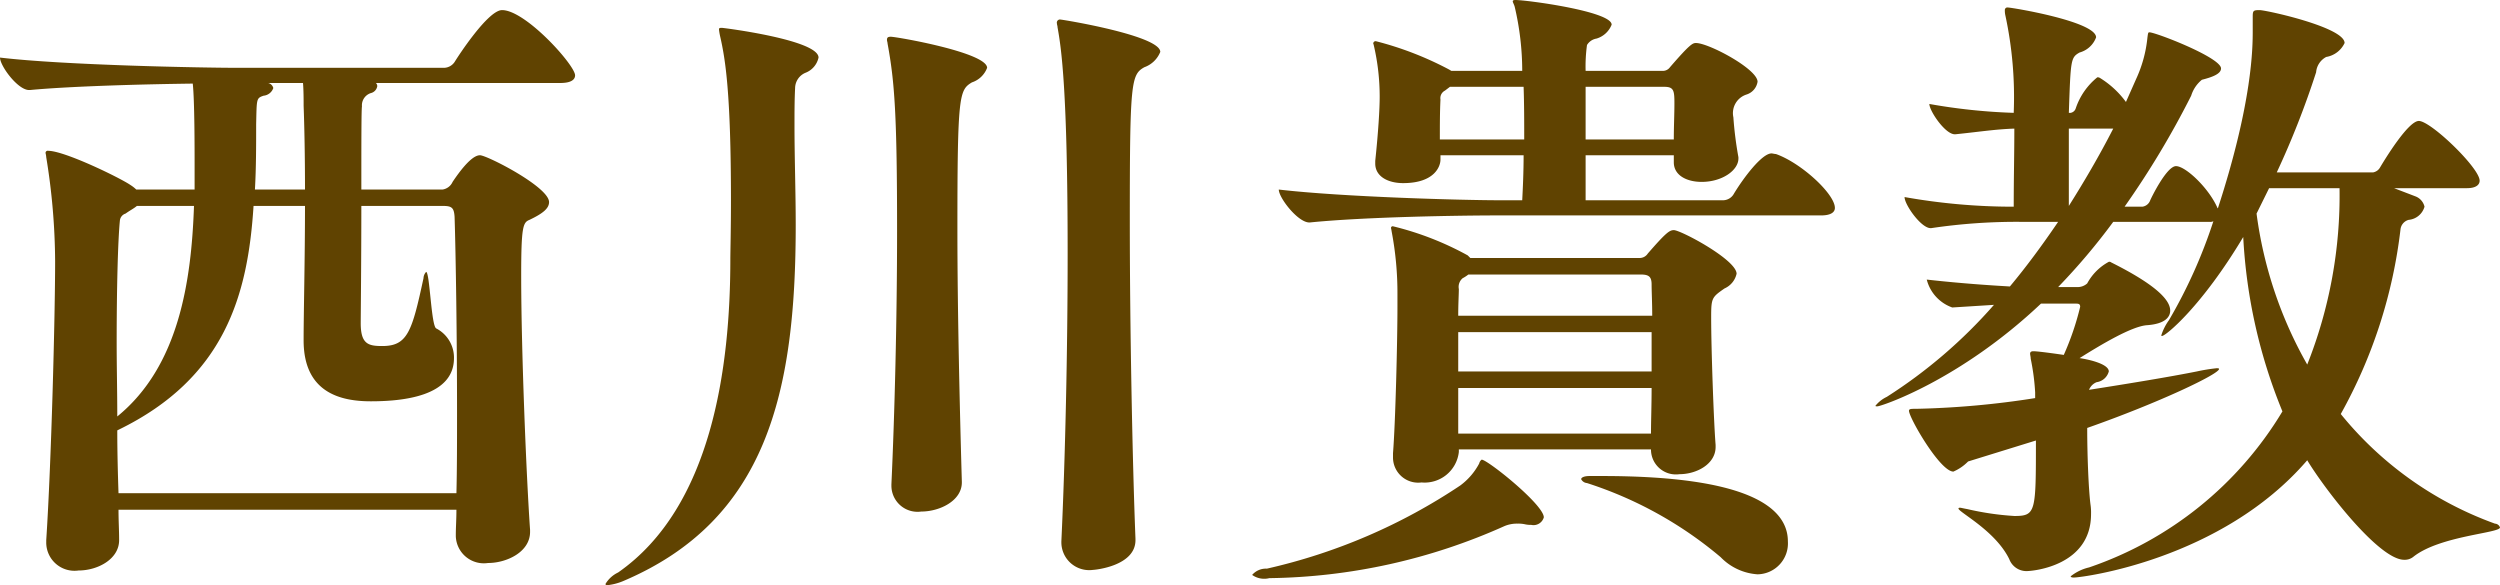
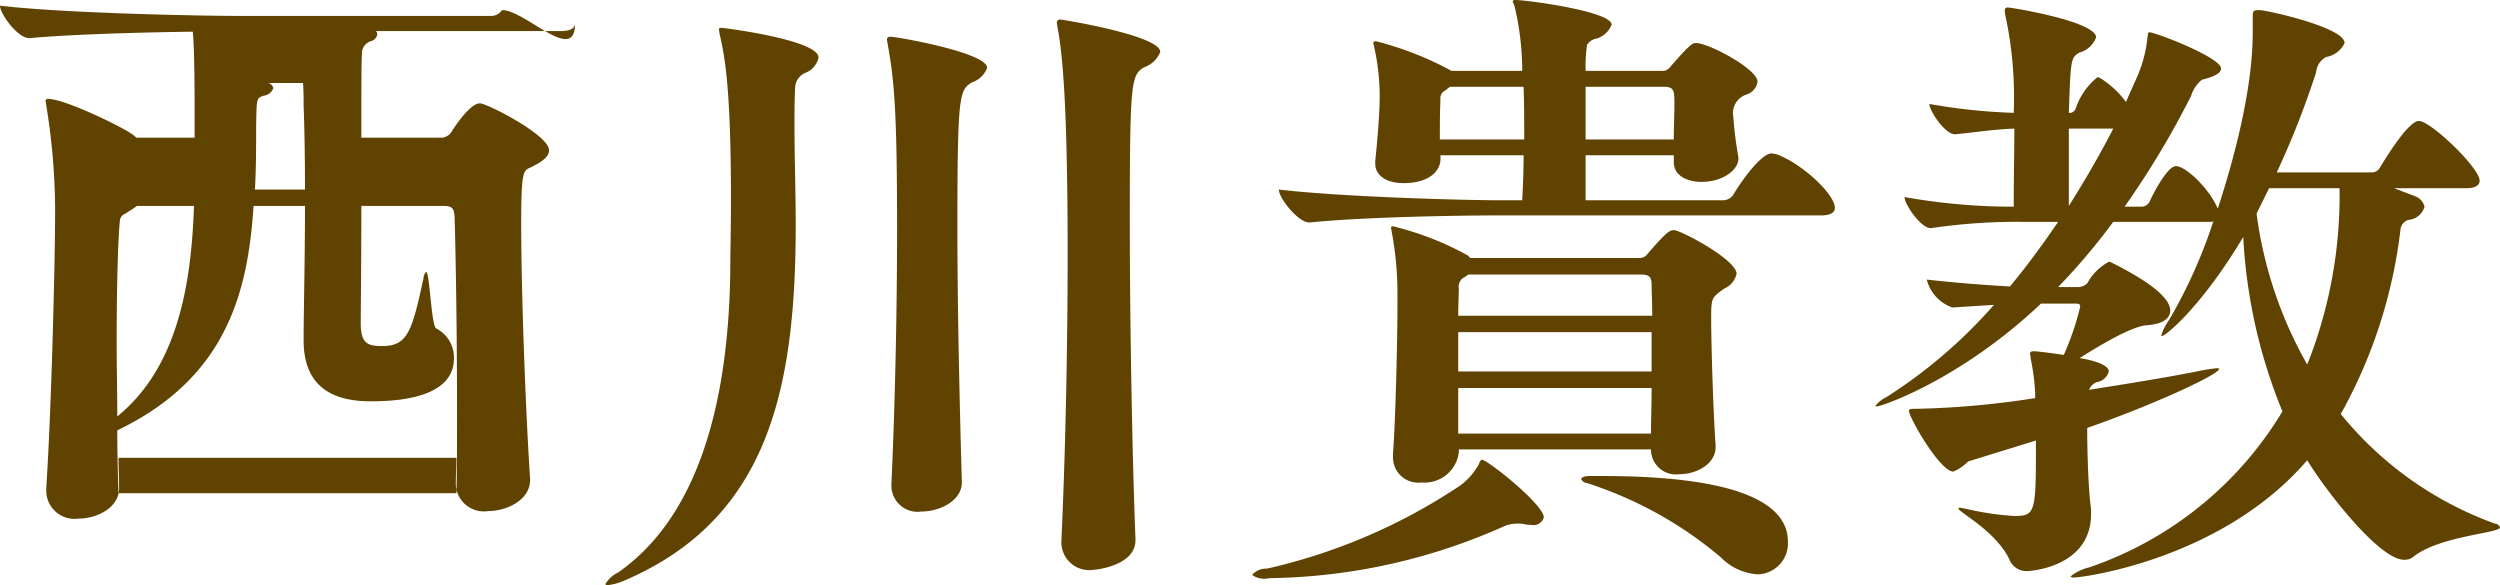
<svg xmlns="http://www.w3.org/2000/svg" width="163.28" height="38.22" viewBox="0 0 163.28 38.22">
  <defs>
    <style>
      .cls-1 {
        fill: #604301;
        fill-rule: evenodd;
      }
    </style>
  </defs>
-   <path id="list_01_name-01.svg" data-name="list/01/name-01.svg" class="cls-1" d="M2682.98,1497c-0.91,0-2.85,2.98-3.1,3.39a0.858,0.858,0,0,1-.7.38H2665.8c-2.36,0-11.43-.17-15.61-0.67,0,0.54,1.16,2.12,1.9,2.12h0.05c2.65-.25,7.41-0.38,10.64-0.42,0.12,1.12.12,4.18,0.12,5.43v1.49h-3.81a2.266,2.266,0,0,0-.37-0.29c-0.66-.46-4.31-2.24-5.38-2.24a0.139,0.139,0,0,0-.17.17,1.4,1.4,0,0,1,.04.25,43.142,43.142,0,0,1,.58,6.79c0,3.6-.25,13.21-0.58,18.22v0.16a1.845,1.845,0,0,0,2.11,1.82c1.25,0,2.65-.74,2.65-1.98v-0.05c0-.58-0.04-1.24-0.04-1.94H2680c0,0.62-.04,1.16-0.04,1.65v0.09a1.833,1.833,0,0,0,2.11,1.74c1.2,0,2.74-.71,2.74-2.03v-0.13c-0.25-3.6-.58-11.8-0.58-16.6,0-3.23.12-3.48,0.54-3.65,0.86-.41,1.28-0.74,1.28-1.16,0-.99-4.06-3.06-4.51-3.06-0.21,0-.71.13-1.79,1.74a0.861,0.861,0,0,1-.66.5h-5.3c0-2.82,0-5.22.04-5.43a0.839,0.839,0,0,1,.58-0.87,0.554,0.554,0,0,0,.42-0.45,0.276,0.276,0,0,0-.09-0.21h12.05c0.75,0,.96-0.25.96-0.5C2687.75,1500.6,2684.52,1497,2682.98,1497Zm-2.98,31.55h-22.07c-0.04-1.24-.08-2.65-0.08-4.1l0.08-.04c6.96-3.39,8.45-8.82,8.82-14.62h3.36c0,3.44-.09,7-0.09,8.78,0,3.44,2.45,3.98,4.39,3.98,2.11,0,5.43-.33,5.43-2.82a2.146,2.146,0,0,0-1.16-1.94c-0.33-.17-0.42-3.69-0.66-3.69a0.636,0.636,0,0,0-.17.41c-0.75,3.48-1.04,4.43-2.69,4.43-0.91,0-1.41-.12-1.41-1.49,0-.41.04-4.14,0.04-7.66h5.34c0.58,0,.71.13,0.75,0.71,0.08,2.52.16,7.87,0.16,12.75C2680.04,1525.11,2680.04,1526.98,2680,1528.55Zm-17.14-18.76c-0.17,4.93-.99,10.48-5.01,13.75,0-1.61-.04-3.27-0.04-4.84,0-3.52.08-6.63,0.21-7.95a0.53,0.53,0,0,1,.37-0.46c0.29-.21.54-0.33,0.74-0.5h3.73Zm7.25-1.07h-3.27c0.08-1.41.08-2.82,0.08-4.27,0.04-1.65,0-1.7.49-1.86a0.742,0.742,0,0,0,.63-0.5,0.447,0.447,0,0,0-.34-0.33h2.28c0.04,0.5.04,1.08,0.04,1.49C2670.07,1504.58,2670.11,1506.56,2670.11,1508.72Zm49.36-11.1a0.205,0.205,0,0,0-.25.25c0,0.08.04,0.16,0.04,0.25,0.25,1.4.66,4.1,0.66,14.82,0,6.34-.16,13.42-0.41,18.76v0.08a1.819,1.819,0,0,0,2.07,1.78c0.12,0,2.77-.25,2.77-1.94v-0.09c-0.2-5.05-.37-13.87-0.37-20.7,0-9.15.08-9.61,0.95-10.1a1.753,1.753,0,0,0,1.04-1C2725.97,1498.66,2719.59,1497.62,2719.47,1497.62Zm-22.12.54c-0.16,0-.2,0-0.2.12a4.045,4.045,0,0,0,.08.46c0.33,1.45.7,3.64,0.7,10.68,0,1.91-.04,3.4-0.04,3.85,0,7.04-1.2,16.19-7.33,20.46a1.925,1.925,0,0,0-.82.74c0,0.09.04,0.09,0.12,0.09a3.724,3.724,0,0,0,1.08-.29c9.31-3.98,11.22-12.26,11.22-23.23,0-2.2-.08-4.35-0.08-6.55,0-.78,0-1.61.04-2.4a1.1,1.1,0,0,1,.66-0.99,1.375,1.375,0,0,0,.87-1C2703.65,1498.94,2697.44,1498.16,2697.35,1498.16Zm11.02,0.58c-0.17,0-.25.04-0.25,0.2,0,0.09.04,0.17,0.04,0.25,0.46,2.49.62,4.68,0.62,12.22,0,5.71-.16,12.05-0.37,16.56v0.13a1.707,1.707,0,0,0,1.95,1.65c1.2,0,2.65-.7,2.65-1.9v-0.04c-0.13-4.56-.29-11.1-0.29-16.48,0-8.82.12-9.11,0.95-9.61a1.59,1.59,0,0,0,.99-0.95C2714.66,1499.77,2708.74,1498.74,2708.37,1498.74Zm37.85,14.45-0.17-.17a19.794,19.794,0,0,0-4.88-1.9,0.109,0.109,0,0,0-.13.12,2,2,0,0,1,.04.21,21.511,21.511,0,0,1,.38,4.14v0.79c0,2.23-.13,7.57-0.29,9.56v0.25a1.645,1.645,0,0,0,1.86,1.66,2.25,2.25,0,0,0,2.44-1.99v-0.17h12.55v0.05a1.626,1.626,0,0,0,1.86,1.57c1.12,0,2.36-.66,2.36-1.78v-0.13c-0.12-1.45-.29-6.29-0.29-8.32,0-1.28.04-1.32,0.87-1.9a1.378,1.378,0,0,0,.79-0.96c0-.91-3.64-2.85-4.1-2.85-0.29,0-.54.2-1.7,1.53a0.63,0.63,0,0,1-.54.29h-11.05Zm19.96-6.79c-0.09,0-.21-0.04-0.29-0.04-0.62,0-1.82,1.57-2.49,2.69a0.82,0.82,0,0,1-.66.37h-8.99v-2.94h5.76v0.46c0,0.87.87,1.28,1.82,1.28,1.33,0,2.4-.75,2.4-1.53v-0.08a23.859,23.859,0,0,1-.33-2.61,1.275,1.275,0,0,1,.87-1.49,1.046,1.046,0,0,0,.71-0.83c0-.83-3.19-2.53-4.02-2.53-0.21,0-.37.04-1.7,1.58a0.574,0.574,0,0,1-.45.24h-5.06a10.253,10.253,0,0,1,.09-1.69,0.893,0.893,0,0,1,.62-0.42,1.53,1.53,0,0,0,.99-0.91c0-.87-5.55-1.61-6.29-1.61-0.13,0-.17.04-0.17,0.08,0,0.08.09,0.21,0.13,0.37a18.373,18.373,0,0,1,.49,4.18h-4.63l-0.13-.08a21.506,21.506,0,0,0-4.8-1.86,0.154,0.154,0,0,0-.17.16,0.5,0.5,0,0,1,.04.13,14.768,14.768,0,0,1,.38,3.35c0,0.79-.09,2.28-0.29,4.18v0.17c0,0.87.87,1.28,1.82,1.28,2.07,0,2.44-1.11,2.44-1.53v-0.29h5.43c0,1.12-.05,2.15-0.09,2.94h-1.45c-2.36,0-10.26-.21-14.45-0.7,0,0.54,1.25,2.15,1.99,2.15h0.04c3.65-.37,9.94-0.46,12.22-0.46h21.16c0.7,0,.91-0.24.91-0.49C2770.03,1509.01,2767.83,1506.98,2766.18,1506.4Zm-19.22,19.96a0.434,0.434,0,0,0-.16.25,4.258,4.258,0,0,1-1.24,1.44,37.59,37.59,0,0,1-12.63,5.43,1.182,1.182,0,0,0-.96.41,1.363,1.363,0,0,0,1.12.21,38.635,38.635,0,0,0,15.36-3.4,2.105,2.105,0,0,1,.87-0.16,1.95,1.95,0,0,1,.46.04,1.571,1.571,0,0,0,.41.04,0.7,0.7,0,0,0,.83-0.49C2751.02,1529.3,2747.34,1526.36,2746.96,1526.36Zm7.04,1.07c-0.33,0-.54.09-0.54,0.21a0.475,0.475,0,0,0,.38.25,25.712,25.712,0,0,1,8.73,4.84,3.687,3.687,0,0,0,2.41,1.12,2.019,2.019,0,0,0,1.98-2.15c0-2.24-2.65-4.27-12.13-4.27H2754Zm4.06-5.75c0,1.12-.04,2.19-0.04,2.98h-12.59v-2.98h12.63Zm-12.63-4.72c0-.79.04-1.41,0.04-1.74a0.736,0.736,0,0,1,.25-0.71,2.376,2.376,0,0,0,.37-0.24h11.27c0.54,0,.7.16,0.7,0.66,0,0.45.04,1.2,0.04,2.03h-12.67Zm0,3.64v-2.57h12.63v2.57h-12.63Zm13.46-18.59c0.62,0,.66.25,0.66,1.08,0,0.7-.04,1.53-0.04,2.36h-5.76v-3.44h5.14Zm-9.19,0c0.04,1.12.04,2.32,0.04,3.44h-5.51c0-.96,0-1.78.04-2.61a0.55,0.55,0,0,1,.29-0.58l0.33-.25h4.81Zm45.3,7.87c-0.58-1.29-2.07-2.69-2.69-2.69s-1.66,2.15-1.7,2.27a0.632,0.632,0,0,1-.5.38h-1.16a57.16,57.16,0,0,0,4.35-7.25,2.169,2.169,0,0,1,.7-1.04c0.63-.16,1.25-0.37,1.25-0.74,0-.71-4.27-2.36-4.68-2.36-0.09,0-.09.08-0.13,0.37a8.378,8.378,0,0,1-.74,2.69l-0.66,1.49a6,6,0,0,0-1.7-1.57,0.268,0.268,0,0,0-.17-0.04,4.4,4.4,0,0,0-1.41,2.03,0.424,0.424,0,0,1-.33.29h-0.12c0.12-3.48.12-3.61,0.7-3.94a1.6,1.6,0,0,0,1.08-.99c0-1.04-5.51-1.95-5.76-1.95a0.167,0.167,0,0,0-.2.17,1.445,1.445,0,0,0,.04.37,25.4,25.4,0,0,1,.54,6.34,38.019,38.019,0,0,1-5.51-.58c0,0.45,1.03,1.98,1.66,1.98h0.04c1.57-.16,2.61-0.33,3.85-0.37,0,1.62-.04,3.23-0.04,5.1a40.534,40.534,0,0,1-7.13-.63c0,0.5,1.08,2.03,1.7,2.03h0.04a37.724,37.724,0,0,1,5.92-.41h2.37c-1.04,1.53-2.08,2.94-3.15,4.22-1.37-.08-3.19-0.2-5.43-0.45a2.615,2.615,0,0,0,1.66,1.82h0.04l2.69-.17a32.512,32.512,0,0,1-7,6.01,2.126,2.126,0,0,0-.74.58c0,0.04.04,0.04,0.12,0.04,0.25,0,5.39-1.7,10.69-6.71h2.23c0.21,0,.33,0,0.33.21a18.026,18.026,0,0,1-1.07,3.14s-1.62-.24-1.99-0.24c-0.17,0-.21.08-0.21,0.16s0.04,0.21.04,0.33a14.887,14.887,0,0,1,.29,2.2v0.37a56.953,56.953,0,0,1-7.74.7c-0.37,0-.5,0-0.5.13,0,0.45,2.03,3.97,2.9,3.97a3,3,0,0,0,.96-0.66l4.43-1.37c0,4.68,0,4.93-1.41,4.93a18.462,18.462,0,0,1-3.07-.45c-0.24-.04-0.41-0.09-0.49-0.09s-0.09.05-.09,0.05c0,0.24,2.41,1.44,3.32,3.31a1.2,1.2,0,0,0,1.11.78c0.5,0,4.23-.37,4.23-3.72a3.6,3.6,0,0,0-.04-0.66c-0.13-1.08-.21-3.28-0.21-4.97,4.72-1.66,8.61-3.52,8.61-3.85,0-.05-0.08-0.05-0.16-0.05a11.853,11.853,0,0,0-1.29.21c-1.86.37-4.43,0.79-7.04,1.2a0.878,0.878,0,0,1,.5-0.5,0.958,0.958,0,0,0,.79-0.7c0-.54-1.58-0.83-1.91-0.87,1.45-.91,3.4-2.07,4.39-2.15,1.2-.08,1.53-0.54,1.53-0.95,0-.54-0.53-1.49-3.85-3.15a0.193,0.193,0,0,0-.16-0.04,3.477,3.477,0,0,0-1.41,1.41,0.931,0.931,0,0,1-.62.24h-1.28a41.788,41.788,0,0,0,3.6-4.26h6.29a0.453,0.453,0,0,0,.25-0.04,32.96,32.96,0,0,1-2.9,6.46,3.434,3.434,0,0,0-.5.99c0,0.04,0,.04.05,0.04,0.24,0,2.6-1.94,5.3-6.46a34.637,34.637,0,0,0,2.56,11.39,23.63,23.63,0,0,1-12.63,10.19,3.027,3.027,0,0,0-1.2.58c0,0.04.04,0.08,0.21,0.08,0.54,0,9.65-1.16,15.24-7.66,1.12,1.86,4.68,6.5,6.33,6.5a0.89,0.89,0,0,0,.62-0.21c1.74-1.36,5.64-1.53,5.64-1.9a0.367,0.367,0,0,0-.33-0.25,23.042,23.042,0,0,1-10.07-7.16,32.457,32.457,0,0,0,3.9-12.05,0.727,0.727,0,0,1,.53-0.63,1.189,1.189,0,0,0,1.04-.86,0.953,0.953,0,0,0-.58-0.67l-1.41-.54h4.76c0.62,0,.83-0.24.83-0.49,0-.83-3.19-3.9-3.97-3.9-0.71,0-2.28,2.61-2.53,3.03a0.654,0.654,0,0,1-.46.33h-6.29a56.356,56.356,0,0,0,2.57-6.54,1.247,1.247,0,0,1,.66-1,1.621,1.621,0,0,0,1.2-.91c0-1.03-5.13-2.15-5.55-2.15s-0.45.04-.45,0.45v0.87c0,1.08,0,4.64-2.28,11.64C2795.04,1509.92,2795,1509.92,2795,1509.88Zm3.39-1.25h4.6a29.883,29.883,0,0,1-2.11,11.52,27.053,27.053,0,0,1-3.31-9.86Zm-13.08-3.89h2.9c-0.91,1.78-1.91,3.48-2.9,5.05v-5.05Z" transform="translate(-2650.19 -1496.34)" />
+   <path id="list_01_name-01.svg" data-name="list/01/name-01.svg" class="cls-1" d="M2682.98,1497a0.858,0.858,0,0,1-.7.38H2665.8c-2.36,0-11.43-.17-15.61-0.67,0,0.54,1.16,2.12,1.9,2.12h0.05c2.65-.25,7.41-0.38,10.64-0.42,0.12,1.12.12,4.18,0.12,5.43v1.49h-3.81a2.266,2.266,0,0,0-.37-0.29c-0.66-.46-4.31-2.24-5.38-2.24a0.139,0.139,0,0,0-.17.17,1.4,1.4,0,0,1,.04.25,43.142,43.142,0,0,1,.58,6.79c0,3.6-.25,13.21-0.58,18.22v0.16a1.845,1.845,0,0,0,2.11,1.82c1.25,0,2.65-.74,2.65-1.98v-0.05c0-.58-0.04-1.24-0.04-1.94H2680c0,0.62-.04,1.16-0.04,1.65v0.09a1.833,1.833,0,0,0,2.11,1.74c1.2,0,2.74-.71,2.74-2.03v-0.13c-0.25-3.6-.58-11.8-0.58-16.6,0-3.23.12-3.48,0.54-3.65,0.86-.41,1.28-0.74,1.28-1.16,0-.99-4.06-3.06-4.51-3.06-0.21,0-.71.13-1.79,1.74a0.861,0.861,0,0,1-.66.5h-5.3c0-2.82,0-5.22.04-5.43a0.839,0.839,0,0,1,.58-0.87,0.554,0.554,0,0,0,.42-0.45,0.276,0.276,0,0,0-.09-0.21h12.05c0.75,0,.96-0.25.96-0.5C2687.75,1500.6,2684.52,1497,2682.98,1497Zm-2.98,31.55h-22.07c-0.04-1.24-.08-2.65-0.08-4.1l0.08-.04c6.96-3.39,8.45-8.82,8.82-14.62h3.36c0,3.44-.09,7-0.09,8.78,0,3.44,2.45,3.98,4.39,3.98,2.11,0,5.43-.33,5.43-2.82a2.146,2.146,0,0,0-1.16-1.94c-0.33-.17-0.42-3.69-0.66-3.69a0.636,0.636,0,0,0-.17.41c-0.75,3.48-1.04,4.43-2.69,4.43-0.91,0-1.41-.12-1.41-1.49,0-.41.04-4.14,0.04-7.66h5.34c0.58,0,.71.13,0.75,0.71,0.08,2.52.16,7.87,0.16,12.75C2680.04,1525.11,2680.04,1526.98,2680,1528.55Zm-17.14-18.76c-0.17,4.93-.99,10.48-5.01,13.75,0-1.61-.04-3.27-0.04-4.84,0-3.52.08-6.63,0.21-7.95a0.53,0.53,0,0,1,.37-0.46c0.29-.21.54-0.33,0.74-0.5h3.73Zm7.25-1.07h-3.27c0.08-1.41.08-2.82,0.08-4.27,0.04-1.65,0-1.7.49-1.86a0.742,0.742,0,0,0,.63-0.5,0.447,0.447,0,0,0-.34-0.33h2.28c0.04,0.5.04,1.08,0.04,1.49C2670.07,1504.58,2670.11,1506.56,2670.11,1508.72Zm49.36-11.1a0.205,0.205,0,0,0-.25.25c0,0.08.04,0.16,0.04,0.25,0.25,1.4.66,4.1,0.66,14.82,0,6.34-.16,13.42-0.41,18.76v0.08a1.819,1.819,0,0,0,2.07,1.78c0.12,0,2.77-.25,2.77-1.94v-0.09c-0.2-5.05-.37-13.87-0.37-20.7,0-9.15.08-9.61,0.95-10.1a1.753,1.753,0,0,0,1.04-1C2725.97,1498.66,2719.59,1497.62,2719.47,1497.62Zm-22.12.54c-0.16,0-.2,0-0.2.12a4.045,4.045,0,0,0,.08.46c0.33,1.45.7,3.64,0.7,10.68,0,1.91-.04,3.4-0.04,3.85,0,7.04-1.2,16.19-7.33,20.46a1.925,1.925,0,0,0-.82.74c0,0.09.04,0.09,0.12,0.09a3.724,3.724,0,0,0,1.08-.29c9.31-3.98,11.22-12.26,11.22-23.23,0-2.2-.08-4.35-0.08-6.55,0-.78,0-1.61.04-2.4a1.1,1.1,0,0,1,.66-0.99,1.375,1.375,0,0,0,.87-1C2703.65,1498.94,2697.44,1498.16,2697.35,1498.16Zm11.02,0.58c-0.17,0-.25.04-0.25,0.2,0,0.09.04,0.17,0.04,0.25,0.46,2.49.62,4.68,0.62,12.22,0,5.71-.16,12.05-0.37,16.56v0.13a1.707,1.707,0,0,0,1.95,1.65c1.2,0,2.65-.7,2.65-1.9v-0.04c-0.13-4.56-.29-11.1-0.29-16.48,0-8.82.12-9.11,0.95-9.61a1.59,1.59,0,0,0,.99-0.95C2714.66,1499.77,2708.74,1498.74,2708.37,1498.74Zm37.85,14.45-0.17-.17a19.794,19.794,0,0,0-4.88-1.9,0.109,0.109,0,0,0-.13.12,2,2,0,0,1,.04.21,21.511,21.511,0,0,1,.38,4.14v0.79c0,2.23-.13,7.57-0.29,9.56v0.25a1.645,1.645,0,0,0,1.86,1.66,2.25,2.25,0,0,0,2.44-1.99v-0.17h12.55v0.05a1.626,1.626,0,0,0,1.86,1.57c1.12,0,2.36-.66,2.36-1.78v-0.13c-0.12-1.45-.29-6.29-0.29-8.32,0-1.28.04-1.32,0.87-1.9a1.378,1.378,0,0,0,.79-0.96c0-.91-3.64-2.85-4.1-2.85-0.29,0-.54.2-1.7,1.53a0.63,0.63,0,0,1-.54.29h-11.05Zm19.96-6.79c-0.09,0-.21-0.04-0.29-0.04-0.62,0-1.82,1.57-2.49,2.69a0.82,0.82,0,0,1-.66.37h-8.99v-2.94h5.76v0.46c0,0.87.87,1.28,1.82,1.28,1.33,0,2.4-.75,2.4-1.53v-0.08a23.859,23.859,0,0,1-.33-2.61,1.275,1.275,0,0,1,.87-1.49,1.046,1.046,0,0,0,.71-0.83c0-.83-3.19-2.53-4.02-2.53-0.21,0-.37.04-1.7,1.58a0.574,0.574,0,0,1-.45.24h-5.06a10.253,10.253,0,0,1,.09-1.69,0.893,0.893,0,0,1,.62-0.42,1.53,1.53,0,0,0,.99-0.91c0-.87-5.55-1.61-6.29-1.61-0.13,0-.17.04-0.17,0.08,0,0.08.09,0.21,0.13,0.37a18.373,18.373,0,0,1,.49,4.18h-4.63l-0.13-.08a21.506,21.506,0,0,0-4.8-1.86,0.154,0.154,0,0,0-.17.16,0.5,0.5,0,0,1,.04.13,14.768,14.768,0,0,1,.38,3.35c0,0.79-.09,2.28-0.29,4.18v0.17c0,0.87.87,1.28,1.82,1.28,2.07,0,2.44-1.11,2.44-1.53v-0.29h5.43c0,1.12-.05,2.15-0.09,2.94h-1.45c-2.36,0-10.26-.21-14.45-0.7,0,0.54,1.25,2.15,1.99,2.15h0.04c3.65-.37,9.94-0.46,12.22-0.46h21.16c0.7,0,.91-0.24.91-0.49C2770.03,1509.01,2767.83,1506.98,2766.18,1506.4Zm-19.22,19.96a0.434,0.434,0,0,0-.16.25,4.258,4.258,0,0,1-1.24,1.44,37.59,37.59,0,0,1-12.63,5.43,1.182,1.182,0,0,0-.96.41,1.363,1.363,0,0,0,1.12.21,38.635,38.635,0,0,0,15.36-3.4,2.105,2.105,0,0,1,.87-0.16,1.95,1.95,0,0,1,.46.04,1.571,1.571,0,0,0,.41.04,0.7,0.7,0,0,0,.83-0.49C2751.02,1529.3,2747.34,1526.36,2746.96,1526.36Zm7.04,1.07c-0.33,0-.54.09-0.54,0.21a0.475,0.475,0,0,0,.38.25,25.712,25.712,0,0,1,8.73,4.84,3.687,3.687,0,0,0,2.41,1.12,2.019,2.019,0,0,0,1.98-2.15c0-2.24-2.65-4.27-12.13-4.27H2754Zm4.06-5.75c0,1.12-.04,2.19-0.04,2.98h-12.59v-2.98h12.63Zm-12.63-4.72c0-.79.04-1.41,0.04-1.74a0.736,0.736,0,0,1,.25-0.71,2.376,2.376,0,0,0,.37-0.24h11.27c0.54,0,.7.16,0.7,0.66,0,0.45.04,1.2,0.04,2.03h-12.67Zm0,3.64v-2.57h12.63v2.57h-12.63Zm13.46-18.59c0.62,0,.66.25,0.66,1.08,0,0.7-.04,1.53-0.04,2.36h-5.76v-3.44h5.14Zm-9.19,0c0.04,1.12.04,2.32,0.04,3.44h-5.51c0-.96,0-1.78.04-2.61a0.55,0.55,0,0,1,.29-0.58l0.33-.25h4.81Zm45.3,7.87c-0.58-1.29-2.07-2.69-2.69-2.69s-1.66,2.15-1.7,2.27a0.632,0.632,0,0,1-.5.38h-1.16a57.16,57.16,0,0,0,4.35-7.25,2.169,2.169,0,0,1,.7-1.04c0.63-.16,1.25-0.37,1.25-0.74,0-.71-4.27-2.36-4.68-2.36-0.09,0-.09.08-0.13,0.37a8.378,8.378,0,0,1-.74,2.69l-0.66,1.49a6,6,0,0,0-1.7-1.57,0.268,0.268,0,0,0-.17-0.04,4.4,4.4,0,0,0-1.41,2.03,0.424,0.424,0,0,1-.33.29h-0.12c0.12-3.48.12-3.61,0.7-3.94a1.6,1.6,0,0,0,1.08-.99c0-1.04-5.51-1.95-5.76-1.95a0.167,0.167,0,0,0-.2.17,1.445,1.445,0,0,0,.04.37,25.4,25.4,0,0,1,.54,6.34,38.019,38.019,0,0,1-5.51-.58c0,0.45,1.03,1.98,1.66,1.98h0.04c1.57-.16,2.61-0.33,3.85-0.37,0,1.62-.04,3.23-0.04,5.1a40.534,40.534,0,0,1-7.13-.63c0,0.5,1.08,2.03,1.7,2.03h0.04a37.724,37.724,0,0,1,5.92-.41h2.37c-1.04,1.53-2.08,2.94-3.15,4.22-1.37-.08-3.19-0.2-5.43-0.45a2.615,2.615,0,0,0,1.66,1.82h0.04l2.69-.17a32.512,32.512,0,0,1-7,6.01,2.126,2.126,0,0,0-.74.58c0,0.04.04,0.04,0.12,0.04,0.25,0,5.39-1.7,10.69-6.71h2.23c0.21,0,.33,0,0.33.21a18.026,18.026,0,0,1-1.07,3.14s-1.62-.24-1.99-0.24c-0.17,0-.21.08-0.21,0.16s0.04,0.21.04,0.33a14.887,14.887,0,0,1,.29,2.2v0.37a56.953,56.953,0,0,1-7.74.7c-0.37,0-.5,0-0.5.13,0,0.45,2.03,3.97,2.9,3.97a3,3,0,0,0,.96-0.66l4.43-1.37c0,4.68,0,4.93-1.41,4.93a18.462,18.462,0,0,1-3.07-.45c-0.24-.04-0.41-0.09-0.49-0.09s-0.09.05-.09,0.05c0,0.24,2.41,1.44,3.32,3.31a1.2,1.2,0,0,0,1.11.78c0.5,0,4.23-.37,4.23-3.72a3.6,3.6,0,0,0-.04-0.66c-0.13-1.08-.21-3.28-0.21-4.97,4.72-1.66,8.61-3.52,8.61-3.85,0-.05-0.08-0.05-0.16-0.05a11.853,11.853,0,0,0-1.29.21c-1.86.37-4.43,0.79-7.04,1.2a0.878,0.878,0,0,1,.5-0.5,0.958,0.958,0,0,0,.79-0.7c0-.54-1.58-0.83-1.91-0.87,1.45-.91,3.4-2.07,4.39-2.15,1.2-.08,1.53-0.54,1.53-0.95,0-.54-0.53-1.49-3.85-3.15a0.193,0.193,0,0,0-.16-0.04,3.477,3.477,0,0,0-1.41,1.41,0.931,0.931,0,0,1-.62.24h-1.28a41.788,41.788,0,0,0,3.6-4.26h6.29a0.453,0.453,0,0,0,.25-0.04,32.96,32.96,0,0,1-2.9,6.46,3.434,3.434,0,0,0-.5.99c0,0.04,0,.04.05,0.04,0.24,0,2.6-1.94,5.3-6.46a34.637,34.637,0,0,0,2.56,11.39,23.63,23.63,0,0,1-12.63,10.19,3.027,3.027,0,0,0-1.2.58c0,0.04.04,0.08,0.21,0.08,0.54,0,9.65-1.16,15.24-7.66,1.12,1.86,4.68,6.5,6.33,6.5a0.89,0.89,0,0,0,.62-0.21c1.74-1.36,5.64-1.53,5.64-1.9a0.367,0.367,0,0,0-.33-0.25,23.042,23.042,0,0,1-10.07-7.16,32.457,32.457,0,0,0,3.9-12.05,0.727,0.727,0,0,1,.53-0.63,1.189,1.189,0,0,0,1.04-.86,0.953,0.953,0,0,0-.58-0.67l-1.41-.54h4.76c0.62,0,.83-0.24.83-0.49,0-.83-3.19-3.9-3.97-3.9-0.71,0-2.28,2.61-2.53,3.03a0.654,0.654,0,0,1-.46.33h-6.29a56.356,56.356,0,0,0,2.57-6.54,1.247,1.247,0,0,1,.66-1,1.621,1.621,0,0,0,1.2-.91c0-1.03-5.13-2.15-5.55-2.15s-0.45.04-.45,0.45v0.87c0,1.08,0,4.64-2.28,11.64C2795.04,1509.92,2795,1509.92,2795,1509.88Zm3.39-1.25h4.6a29.883,29.883,0,0,1-2.11,11.52,27.053,27.053,0,0,1-3.31-9.86Zm-13.08-3.89h2.9c-0.91,1.78-1.91,3.48-2.9,5.05v-5.05Z" transform="translate(-2650.19 -1496.34)" />
</svg>